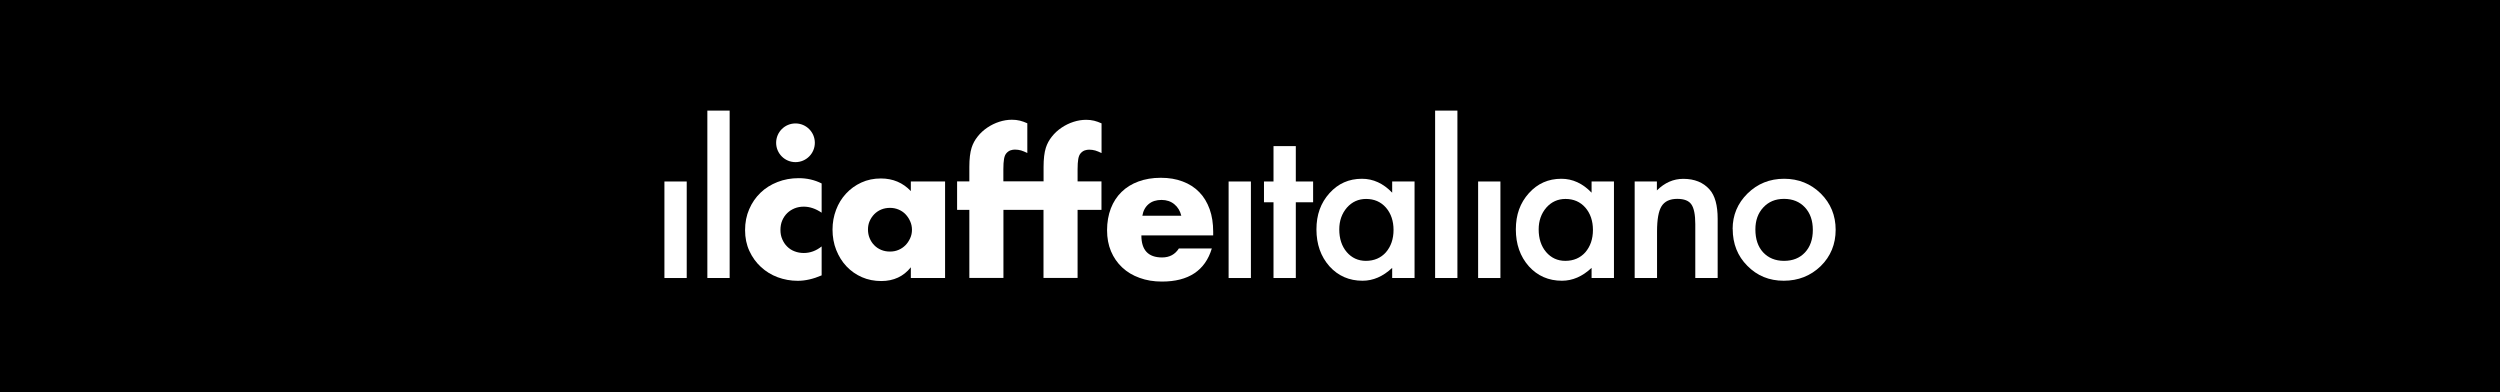
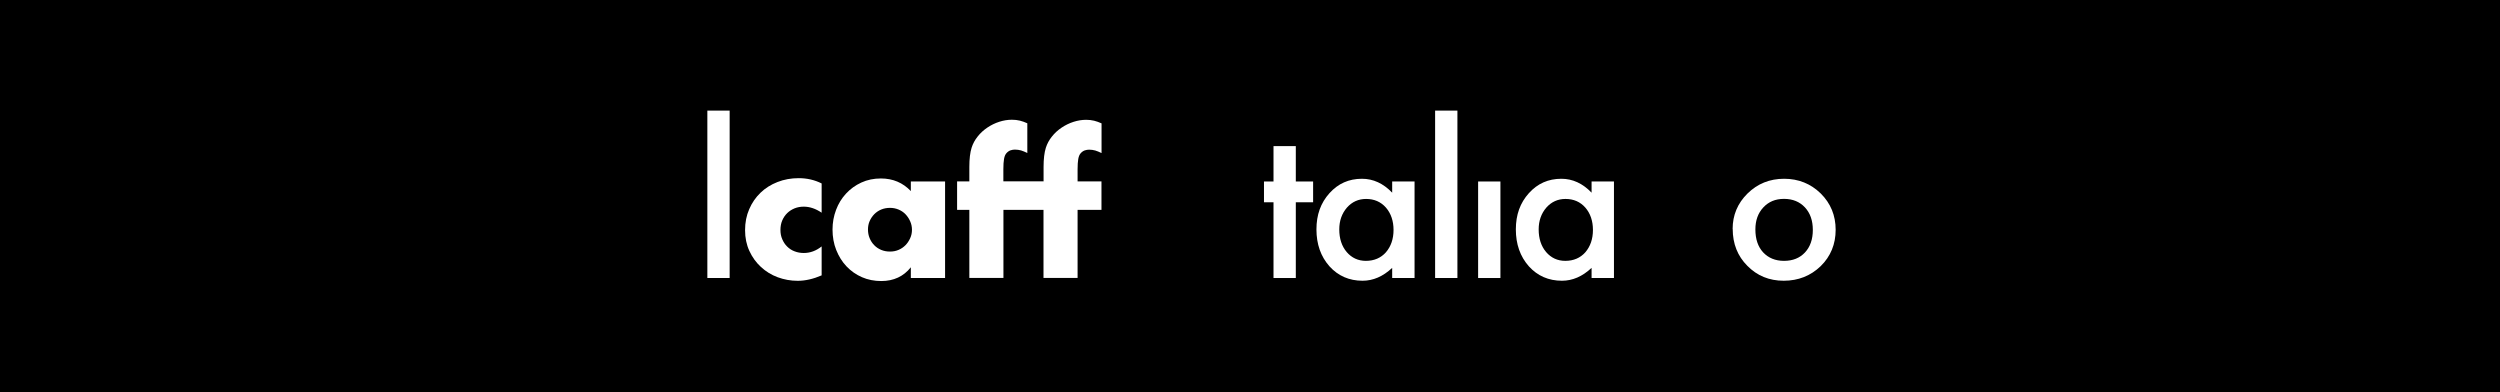
<svg xmlns="http://www.w3.org/2000/svg" viewBox="0 0 330.74 51.88" id="Livello_1">
  <defs>
    <style>
      .cls-1 {
        fill: #fff;
      }
    </style>
  </defs>
  <rect height="109.46" width="1106.4" y="-14.17" x="-400.19" />
  <g>
-     <path d="M90.85,24.01v12.77h-2.95v-12.77h2.95Z" class="cls-1" />
    <path d="M96.53,14.63v22.15h-2.95V14.63h2.95Z" class="cls-1" />
    <path d="M108.7,28.14c-.78-.53-1.57-.8-2.36-.8-.43,0-.83.07-1.21.22-.37.15-.7.36-.98.63-.28.27-.5.6-.66.97-.16.37-.24.79-.24,1.26s.08.86.24,1.23c.16.37.37.7.65.97.27.27.6.49.98.63.38.15.79.22,1.22.22.85,0,1.63-.29,2.36-.87v3.83c-1.11.48-2.17.72-3.16.72-.93,0-1.81-.16-2.65-.47-.84-.31-1.58-.77-2.22-1.36-.64-.59-1.15-1.29-1.53-2.12-.38-.82-.57-1.74-.57-2.75s.18-1.94.55-2.78c.36-.84.86-1.56,1.49-2.17.63-.61,1.38-1.08,2.25-1.42.87-.34,1.8-.51,2.8-.51,1.1,0,2.11.23,3.04.7v3.83Z" class="cls-1" />
    <path d="M120.5,24.01h4.53v12.77h-4.53v-1.42c-.96,1.21-2.27,1.82-3.91,1.82-.93,0-1.78-.17-2.56-.51-.78-.34-1.46-.82-2.04-1.43-.58-.61-1.03-1.34-1.36-2.17s-.49-1.73-.49-2.71c0-.91.16-1.78.47-2.6.31-.82.75-1.54,1.32-2.15.56-.61,1.24-1.1,2.02-1.46.78-.36,1.64-.54,2.59-.54,1.59,0,2.91.56,3.96,1.67v-1.27ZM114.83,30.35c0,.42.07.8.22,1.16.15.36.35.67.61.93.26.27.56.47.92.62.36.15.74.22,1.16.22s.78-.07,1.13-.22c.36-.15.66-.36.92-.62.26-.27.46-.57.62-.92.16-.35.24-.72.24-1.12s-.08-.78-.24-1.13c-.16-.36-.37-.67-.62-.93-.26-.27-.56-.47-.92-.62-.36-.15-.73-.22-1.13-.22s-.8.07-1.16.22c-.36.15-.66.36-.92.62-.26.27-.46.57-.61.91-.15.34-.22.71-.22,1.11Z" class="cls-1" />
    <path d="M138.06,24.01v-1.92c0-1.06.1-1.91.3-2.54.17-.53.43-1.02.8-1.48.36-.46.79-.85,1.28-1.18.49-.33,1.02-.59,1.58-.77.56-.18,1.12-.27,1.67-.27.38,0,.73.04,1.06.12.32.08.65.2.98.35v3.93c-.3-.15-.58-.26-.83-.34-.26-.07-.53-.11-.81-.11-.18,0-.37.03-.56.09-.19.06-.37.18-.54.36-.17.18-.28.44-.34.78-.06.34-.09.8-.09,1.38v1.59h3.16v3.76h-3.16v9.01h-4.51v-9.01h-5.3v9.01h-4.51v-9.01h-1.62v-3.76h1.62v-1.92c0-1.06.1-1.91.3-2.54.17-.53.43-1.02.8-1.48.36-.46.79-.85,1.28-1.18.49-.33,1.02-.59,1.58-.77.56-.18,1.12-.27,1.67-.27.38,0,.73.04,1.06.12.32.08.65.2.98.35v3.93c-.3-.15-.58-.26-.83-.34-.26-.07-.53-.11-.81-.11-.18,0-.37.03-.56.09-.19.06-.37.18-.54.36-.17.18-.28.44-.34.78-.06.34-.09.8-.09,1.38v1.59h5.3Z" class="cls-1" />
-     <path d="M151,31.15c0,1.94.91,2.91,2.74,2.91.98,0,1.72-.4,2.22-1.19h4.36c-.88,2.92-3.08,4.38-6.6,4.38-1.08,0-2.07-.16-2.96-.49-.9-.32-1.66-.78-2.3-1.38-.64-.6-1.13-1.31-1.48-2.14-.35-.83-.52-1.76-.52-2.79s.17-2.02.5-2.88c.33-.85.8-1.58,1.42-2.18.61-.6,1.36-1.06,2.23-1.38.87-.32,1.85-.49,2.95-.49s2.05.16,2.91.49c.86.32,1.59.79,2.19,1.41.6.61,1.05,1.37,1.37,2.25.32.89.47,1.89.47,3v.47h-9.48ZM156.28,28.54c-.15-.63-.46-1.14-.92-1.52-.46-.38-1.03-.57-1.69-.57-.7,0-1.27.18-1.71.55-.44.37-.72.88-.83,1.54h5.15Z" class="cls-1" />
-     <path d="M165.49,24.01v12.77h-2.95v-12.77h2.95Z" class="cls-1" />
    <path d="M171.43,26.76v10.02h-2.95v-10.02h-1.26v-2.75h1.26v-4.68h2.95v4.68h2.29v2.75h-2.29Z" class="cls-1" />
    <path d="M184.18,24.01h2.96v12.77h-2.96v-1.34c-1.22,1.14-2.52,1.7-3.92,1.7-1.77,0-3.23-.64-4.38-1.91-1.15-1.3-1.72-2.93-1.72-4.88s.57-3.51,1.72-4.79c1.15-1.28,2.58-1.91,4.3-1.91,1.49,0,2.82.61,4,1.84v-1.48ZM177.18,30.35c0,1.22.33,2.22.98,2.99.67.78,1.52,1.17,2.54,1.17,1.09,0,1.98-.38,2.65-1.13.67-.78,1.01-1.77,1.01-2.96s-.34-2.19-1.01-2.96c-.67-.76-1.55-1.14-2.62-1.14-1.01,0-1.86.38-2.54,1.15-.67.78-1.01,1.74-1.01,2.88Z" class="cls-1" />
    <path d="M192.81,14.63v22.15h-2.95V14.63h2.95Z" class="cls-1" />
    <path d="M198.5,24.01v12.77h-2.95v-12.77h2.95Z" class="cls-1" />
    <path d="M210.56,24.01h2.96v12.77h-2.96v-1.34c-1.22,1.14-2.52,1.7-3.92,1.7-1.77,0-3.23-.64-4.38-1.91-1.15-1.3-1.72-2.93-1.72-4.88s.57-3.51,1.72-4.79c1.15-1.28,2.58-1.91,4.3-1.91,1.49,0,2.82.61,4,1.84v-1.48ZM203.56,30.35c0,1.22.33,2.22.98,2.99.67.78,1.52,1.17,2.54,1.17,1.09,0,1.98-.38,2.65-1.13.67-.78,1.01-1.77,1.01-2.96s-.34-2.19-1.01-2.96c-.67-.76-1.55-1.14-2.62-1.14-1.01,0-1.86.38-2.54,1.15-.67.78-1.01,1.74-1.01,2.88Z" class="cls-1" />
-     <path d="M216.24,24.01h2.96v1.18c1.03-1.02,2.19-1.53,3.49-1.53,1.49,0,2.64.47,3.47,1.4.72.8,1.08,2.09,1.08,3.89v7.83h-2.96v-7.13c0-1.26-.18-2.13-.52-2.61-.34-.49-.96-.73-1.86-.73-.98,0-1.67.32-2.08.97-.4.64-.6,1.75-.6,3.34v6.16h-2.96v-12.77Z" class="cls-1" />
    <path d="M229.22,30.3c0-1.84.66-3.41,1.98-4.71,1.32-1.29,2.93-1.94,4.83-1.94s3.52.65,4.85,1.95c1.31,1.3,1.97,2.9,1.97,4.8s-.66,3.52-1.98,4.81c-1.33,1.28-2.96,1.93-4.89,1.93s-3.52-.66-4.81-1.97c-1.29-1.29-1.94-2.92-1.94-4.88ZM232.23,30.35c0,1.28.34,2.29,1.02,3.03.7.75,1.62,1.13,2.77,1.13s2.08-.37,2.77-1.11c.69-.74,1.04-1.73,1.04-2.98s-.35-2.23-1.04-2.98c-.7-.75-1.62-1.13-2.77-1.13s-2.04.38-2.74,1.13c-.7.75-1.05,1.72-1.05,2.91Z" class="cls-1" />
-     <circle r="2.56" cy="18.89" cx="105.24" class="cls-1" />
  </g>
</svg>